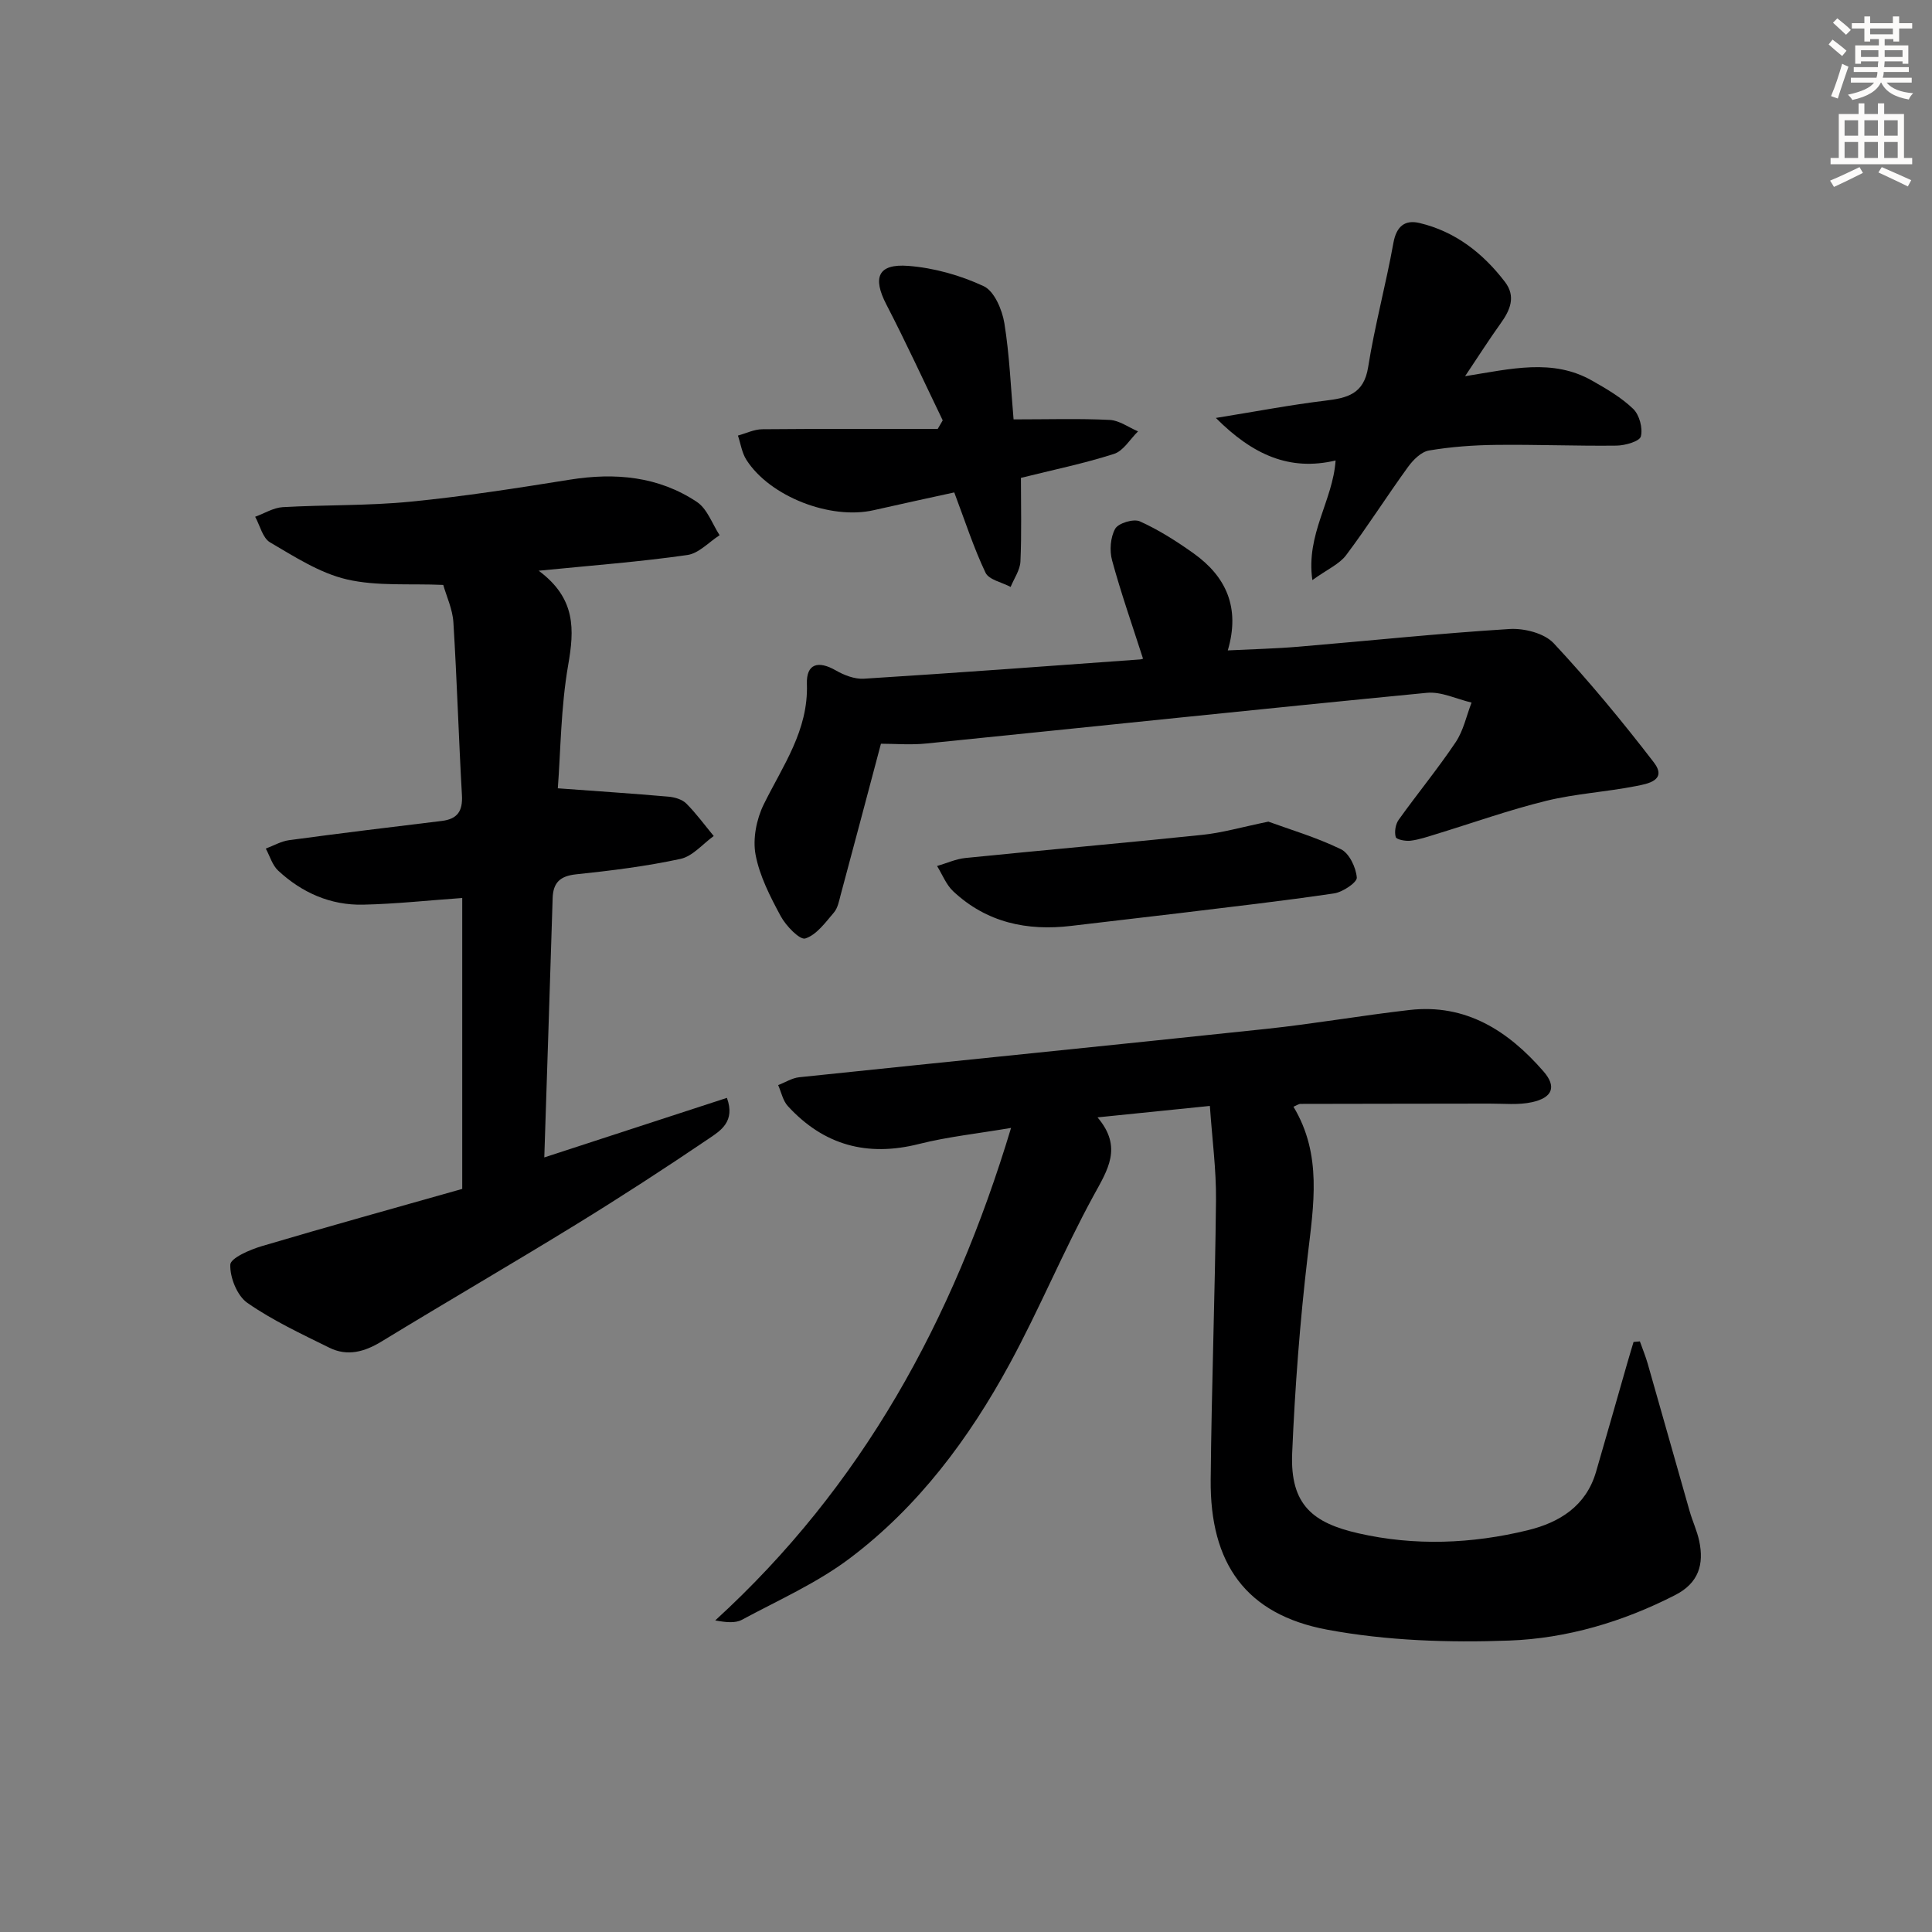
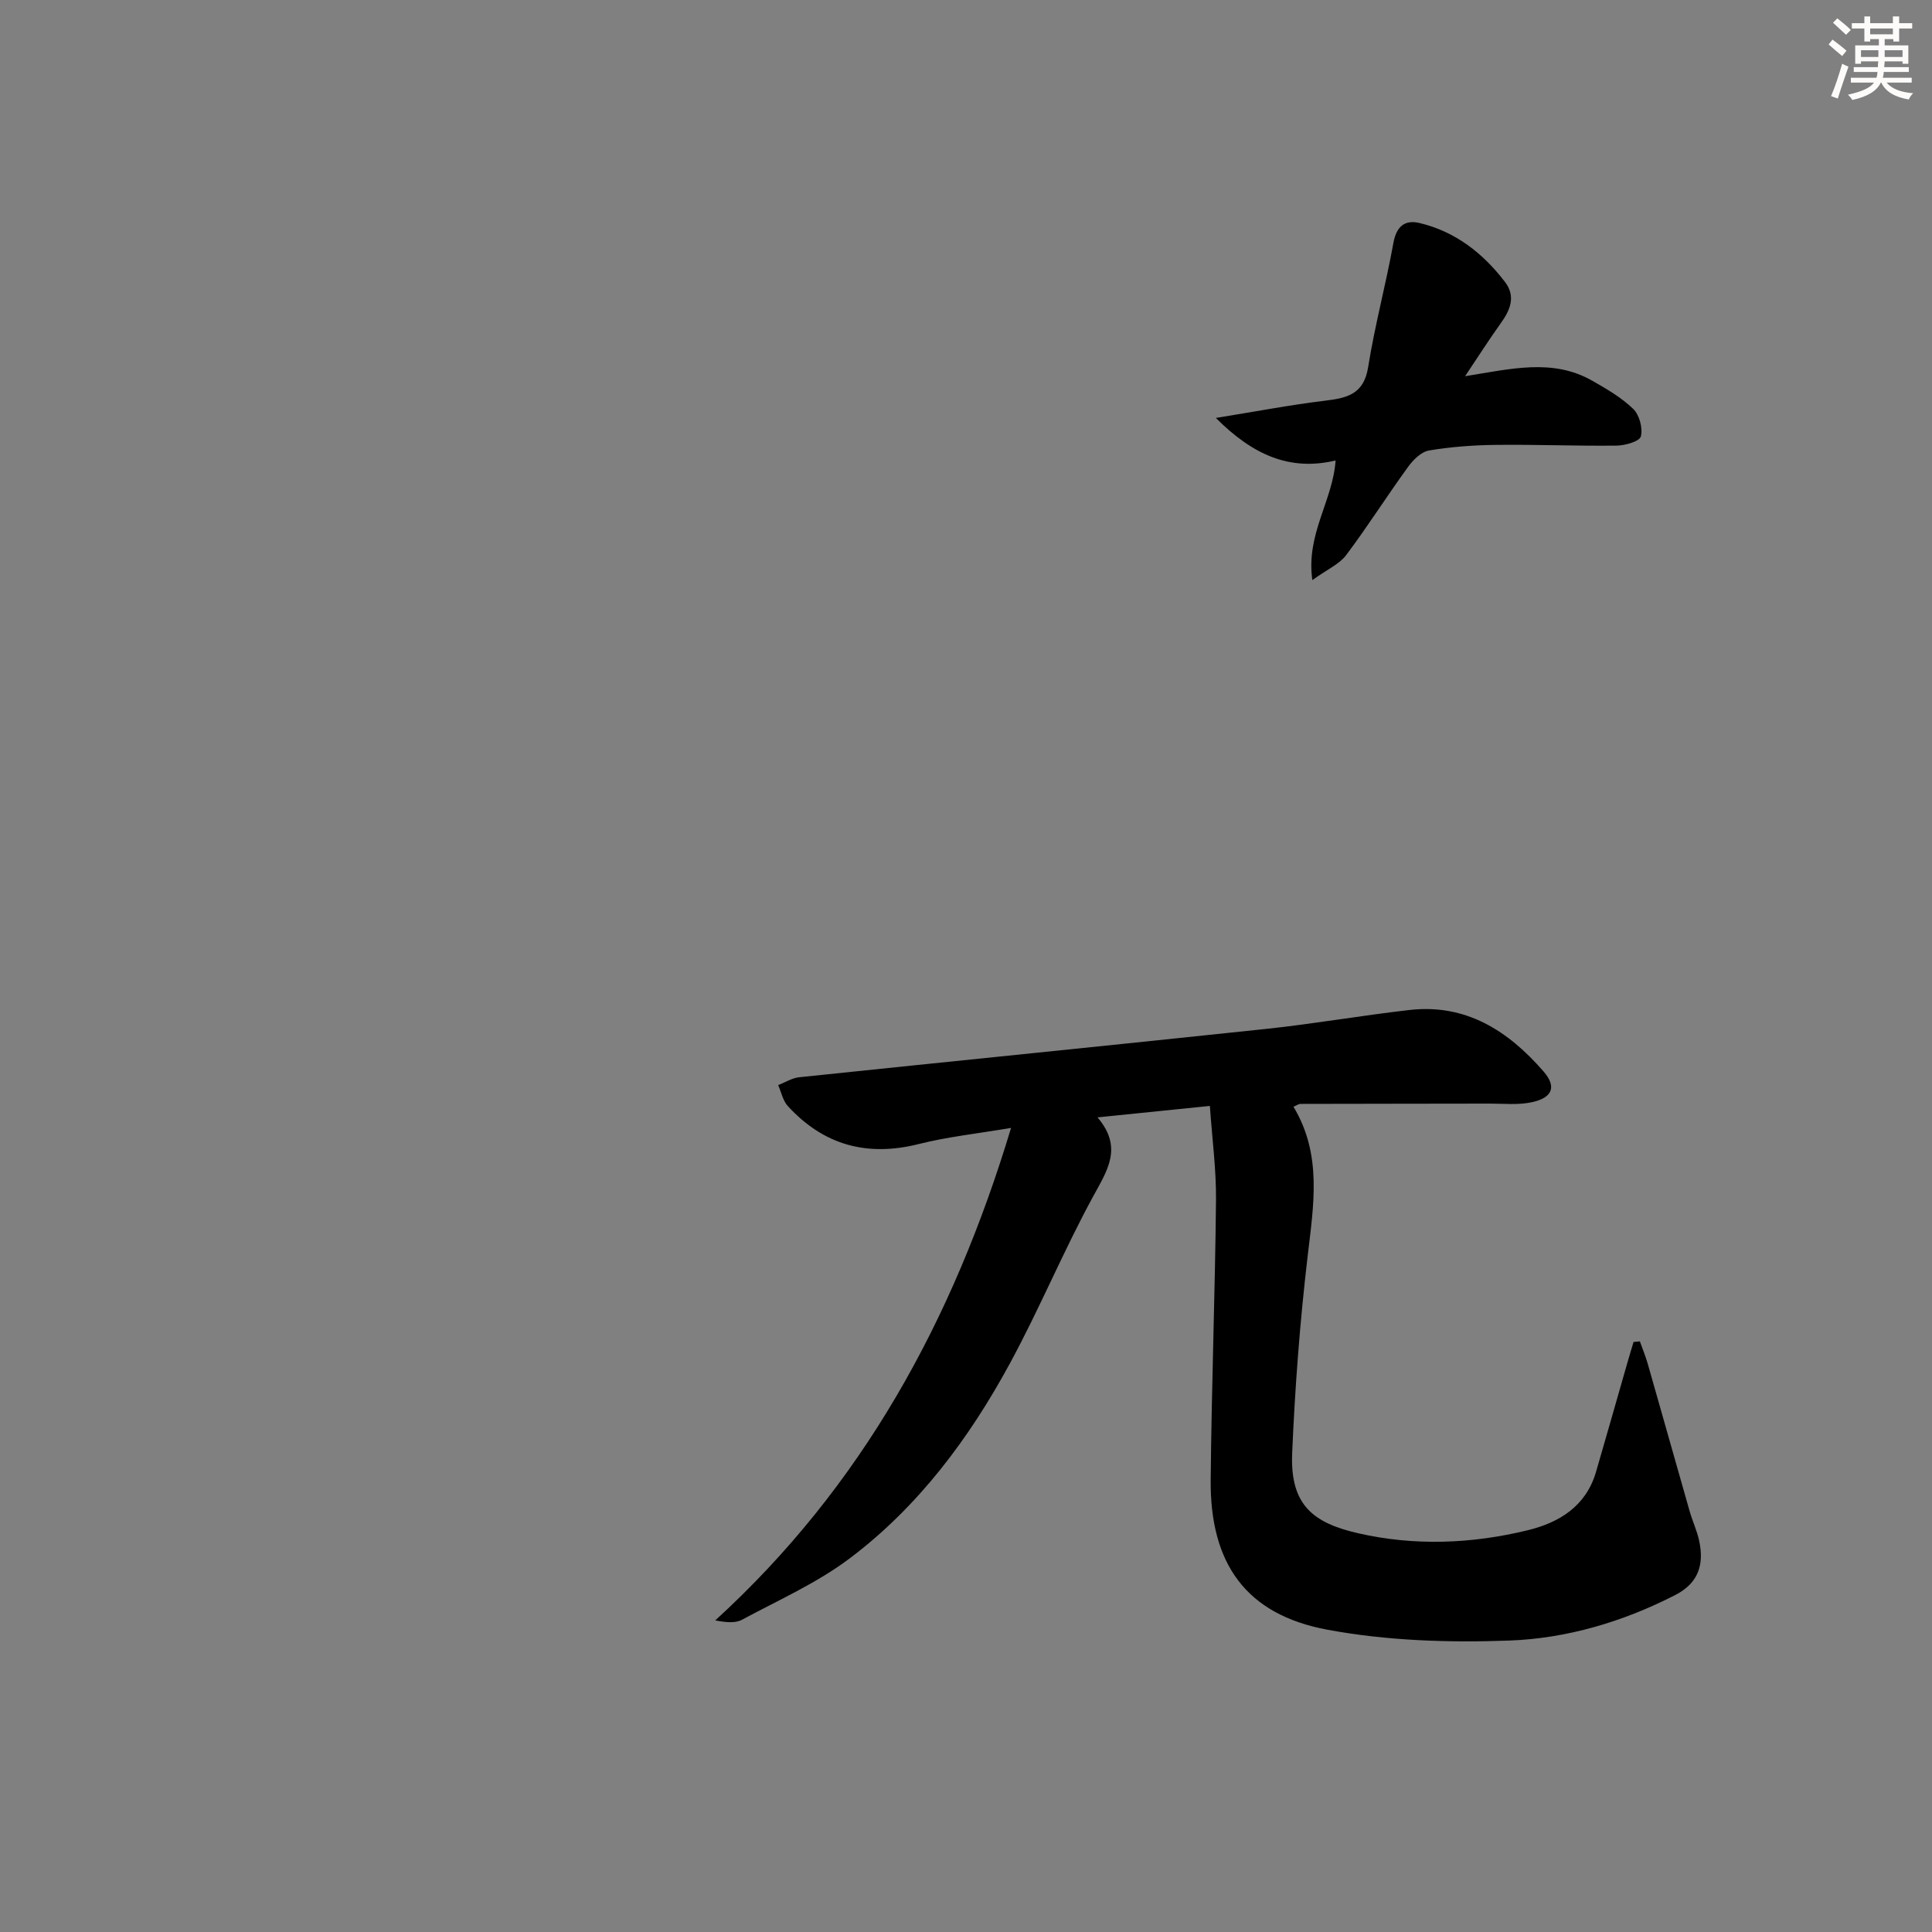
<svg xmlns="http://www.w3.org/2000/svg" enable-background="new 0 0 400 400" viewBox="0 0 400 400">
  <rect x="0" y="0" width="400" height="400" fill="#808080" stroke="none" />
  <g fill="#000001">
    <path d="m267.8 229.14c5.98 9.92 4.17 20.35 2.93 30.97-1.59 13.52-2.62 27.13-3.2 40.74-.46 10.83 4.43 14.48 13.69 16.6 11.63 2.66 23.51 2.2 35.12-.64 6.54-1.6 12.02-4.99 14.09-12.04 2.18-7.46 4.29-14.94 6.44-22.41.43-1.51.89-3.01 1.34-4.52.44-.04.88-.08 1.31-.12.54 1.53 1.17 3.04 1.62 4.61 2.91 10.17 5.77 20.36 8.68 30.54.59 2.07 1.53 4.05 1.98 6.15 1.03 4.87-.1 8.73-4.99 11.23-10.82 5.54-22.42 8.97-34.33 9.41-12.54.46-25.39.04-37.68-2.25-16.85-3.14-24.31-13.71-24.14-31.06.18-19.31.91-38.61 1.1-57.92.06-6.26-.79-12.53-1.27-19.46-7.79.79-14.98 1.52-23.26 2.37 5.28 6.21 2.08 10.89-.86 16.28-6.2 11.36-11.16 23.4-17.34 34.77-8.41 15.47-18.91 29.55-33.06 40.22-6.8 5.13-14.8 8.68-22.37 12.75-1.4.75-3.33.53-5.52.13 30.35-27.72 49.21-62.02 61.25-101.97-6.93 1.18-13.11 1.83-19.07 3.33-10.71 2.71-19.72.25-27.14-7.84-1.03-1.12-1.36-2.88-2.01-4.35 1.46-.56 2.88-1.48 4.38-1.63 32.22-3.37 64.46-6.59 96.68-10.01 9.9-1.05 19.73-2.78 29.63-3.91 11.74-1.35 20.5 4.35 27.78 12.73 2.74 3.15 1.85 5.42-2.37 6.35-2.82.63-5.87.29-8.82.3-13 .03-26 .02-39 .06-.46-.05-.89.29-1.59.59z" />
-     <path d="m111.53 118.16c7.76 5.77 7.38 12.21 6.1 19.56-1.52 8.75-1.55 17.76-2.14 25.49 8.03.59 15.48 1.08 22.91 1.73 1.28.11 2.82.56 3.68 1.41 2.07 2.07 3.81 4.47 5.69 6.74-2.27 1.63-4.35 4.18-6.86 4.73-7.12 1.54-14.39 2.44-21.64 3.2-3.33.35-4.75 1.74-4.85 4.92-.55 17.62-1.13 35.23-1.73 53.69 13.05-4.26 25.32-8.26 37.81-12.33 1.78 4.9-1.33 6.8-3.69 8.4-9.08 6.15-18.29 12.13-27.63 17.87-13.31 8.18-26.83 16.02-40.16 24.16-3.54 2.16-7.08 3.15-10.83 1.3-5.79-2.86-11.71-5.62-16.97-9.28-2.12-1.47-3.63-5.25-3.54-7.91.05-1.38 4.06-3.11 6.52-3.84 13.8-4.09 27.67-7.93 41.5-11.85 0-20.73 0-40.67 0-60.23-6.97.49-13.72 1.23-20.49 1.38-6.75.16-12.69-2.47-17.61-7.04-1.22-1.13-1.73-3.02-2.57-4.57 1.6-.6 3.16-1.51 4.81-1.74 10.52-1.42 21.06-2.71 31.6-3.98 3.26-.39 4.38-2.02 4.2-5.31-.68-11.93-1.03-23.88-1.77-35.81-.17-2.73-1.43-5.39-2.1-7.75-6.94-.31-13.71.31-19.99-1.15-5.6-1.31-10.79-4.69-15.87-7.66-1.53-.9-2.08-3.48-3.08-5.3 1.9-.69 3.78-1.88 5.71-1.99 8.8-.5 17.65-.27 26.41-1.13 11.05-1.08 22.06-2.8 33.03-4.56 9.38-1.5 18.34-.7 26.32 4.62 2.14 1.43 3.16 4.54 4.69 6.88-2.22 1.42-4.31 3.77-6.69 4.1-9.66 1.39-19.43 2.13-30.77 3.25z" />
-     <path d="m182.39 153.98c-2.95 11.11-5.62 21.19-8.33 31.26-.34 1.28-.6 2.75-1.41 3.69-1.76 2.06-3.6 4.63-5.92 5.37-1.13.36-4-2.6-5.08-4.6-2.18-4.04-4.39-8.33-5.22-12.76-.61-3.28.19-7.34 1.69-10.39 3.94-8.01 9.27-15.3 8.94-24.95-.14-4.18 2.32-4.9 5.98-2.8 1.72.99 3.91 1.84 5.82 1.72 19.07-1.2 38.12-2.61 57.18-3.99.46-.03.9-.29.6-.19-2.2-6.85-4.54-13.51-6.39-20.3-.56-2.04-.36-4.79.64-6.57.66-1.17 3.8-2.11 5.1-1.53 3.91 1.76 7.61 4.12 11.12 6.62 6.73 4.8 9.71 11.22 7.09 20.1 5.22-.26 9.96-.37 14.68-.77 14.55-1.22 29.08-2.76 43.66-3.66 3.03-.19 7.19.87 9.13 2.94 7.32 7.84 14.18 16.15 20.73 24.66 2.88 3.75-1.35 4.46-3.64 4.91-6.17 1.22-12.53 1.57-18.62 3.06-7.71 1.89-15.22 4.58-22.82 6.9-1.74.53-3.49 1.14-5.28 1.36-1.03.13-2.92-.23-3.07-.76-.3-1.07-.05-2.65.61-3.57 3.87-5.41 8.11-10.56 11.81-16.08 1.6-2.39 2.22-5.44 3.28-8.19-3.09-.72-6.26-2.31-9.25-2.02-34.54 3.35-69.05 7-103.58 10.49-3.28.34-6.62.05-9.45.05z" />
    <path d="m303.33 77.89c9.56-1.53 18.14-3.71 26.28.91 3 1.7 6.07 3.49 8.52 5.85 1.29 1.24 2.03 4 1.59 5.71-.26 1.02-3.26 1.88-5.04 1.9-8.31.1-16.63-.25-24.95-.15-4.64.05-9.31.39-13.87 1.16-1.61.27-3.28 1.94-4.34 3.4-4.37 6.02-8.35 12.32-12.82 18.27-1.4 1.86-3.87 2.92-6.99 5.16-1.37-9.52 4.24-16.4 4.81-24.76-9.49 2.24-17.12-1.13-24.79-8.81 8.39-1.35 15.46-2.71 22.59-3.57 4.57-.55 8.05-1.32 8.94-6.95 1.37-8.63 3.68-17.11 5.23-25.72.62-3.43 2.37-4.84 5.4-4.12 7.41 1.76 13.13 6.23 17.69 12.19 2.32 3.03 1.09 5.86-.91 8.63-2.37 3.31-4.56 6.75-7.34 10.9z" />
-     <path d="m209.85 86.83c7.3 0 13.61-.2 19.9.11 1.99.1 3.91 1.54 5.87 2.37-1.65 1.61-3.03 4.05-4.99 4.67-6.28 2.01-12.78 3.34-19.26 4.96 0 5.76.16 11.55-.1 17.31-.08 1.78-1.32 3.52-2.03 5.27-1.79-.96-4.5-1.48-5.2-2.95-2.45-5.15-4.21-10.62-6.47-16.62-5.15 1.13-10.93 2.37-16.69 3.68-8.94 2.04-21.5-2.82-26.35-10.43-.93-1.45-1.18-3.33-1.75-5.02 1.68-.46 3.35-1.29 5.03-1.31 12.11-.11 24.22-.06 36.33-.06.35-.59.69-1.19 1.04-1.78-3.87-8.01-7.58-16.1-11.67-23.99-2.89-5.58-1.76-8.48 4.56-7.99 5.31.41 10.77 1.95 15.59 4.2 2.19 1.02 3.82 4.85 4.28 7.64 1.08 6.68 1.34 13.49 1.91 19.94z" />
-     <path d="m262.6 170.11c4.34 1.59 9.88 3.22 15.02 5.71 1.73.84 3.12 3.77 3.29 5.87.08 1-2.92 3.02-4.71 3.28-10.67 1.58-21.4 2.79-32.11 4.1-7.42.9-14.85 1.72-22.27 2.62-9.19 1.11-17.57-.69-24.47-7.16-1.46-1.37-2.25-3.47-3.34-5.23 1.95-.57 3.87-1.45 5.85-1.66 16.34-1.65 32.71-3.09 49.05-4.79 4.1-.42 8.11-1.59 13.69-2.74z" />
+     <path d="m209.85 86.83z" />
  </g>
  <path d="m378.6 9.2.8-1c.9.7 1.9 1.4 2.9 2.3l-.9 1.1c-1.1-.9-2-1.7-2.8-2.4zm.5 10.7c.9-2.1 1.6-4.3 2.3-6.7.4.2.8.4 1.3.6-.7 2.1-1.5 4.3-2.2 6.6zm.4-15.2.9-.9c1 .8 2 1.6 2.8 2.4l-1 1c-1-.9-1.9-1.8-2.7-2.5zm12.5-1.3h1.2v1.4h2.7v1.1h-2.7v2.7h-1.2v-.5h-1.8v1.3h4.9v3.8h-1.2v-.5h-3.7c0 .4-.1.9-.1 1.2h5.1v1h-5.2c0 .5-.1.9-.2 1.2h6v1h-5.2c1.1 1.3 2.9 2 5.5 2.2-.4.4-.7.8-.9 1.3-2.9-.5-4.8-1.6-5.7-3.5h-.1c-.8 1.7-2.7 2.9-5.9 3.6-.2-.4-.6-.8-.9-1.1 2.8-.6 4.6-1.4 5.4-2.5h-4.8v-1h5.3c.1-.3.2-.7.2-1.2h-4.9v-1h5c0-.4 0-.8.1-1.2h-3.6v.5h-1.2v-3.8h4.9v-1.3h-1.8v.5h-1.2v-2.7h-2.6v-1.1h2.6v-1.4h1.2v1.4h4.7v-1.4zm-6.7 8.4h3.6c0-.4 0-.9 0-1.4h-3.6zm1.9-4.7h4.7v-1.2h-4.7zm6.7 3.3h-3.7v1.4h3.7z" fill="#fcfbfa" />
-   <path d="m384.7 21.4h1.3v2.2h2.8v-2.2h1.3v2.2h4.1v9.1h1.7v1.3h-16.9v-1.3h1.7v-9.1h4.1v-2.2zm.3 13.2.7 1.2c-1.8.9-3.8 1.9-6 2.9-.2-.4-.5-.8-.8-1.3 2.4-1 4.4-2 6.1-2.8zm-3.1-6.5h2.8v-3.2h-2.8zm0 4.6h2.8v-3.3h-2.8zm4.1-4.6h2.8v-3.2h-2.8zm0 4.6h2.8v-3.3h-2.8zm3.6 1.9c2.1.9 4.1 1.8 6.1 2.7l-.7 1.3c-2.2-1.1-4.2-2-6.1-2.9zm3.3-9.7h-2.8v3.2h2.8zm-2.8 7.8h2.8v-3.3h-2.8z" fill="#fcfbfa" />
</svg>